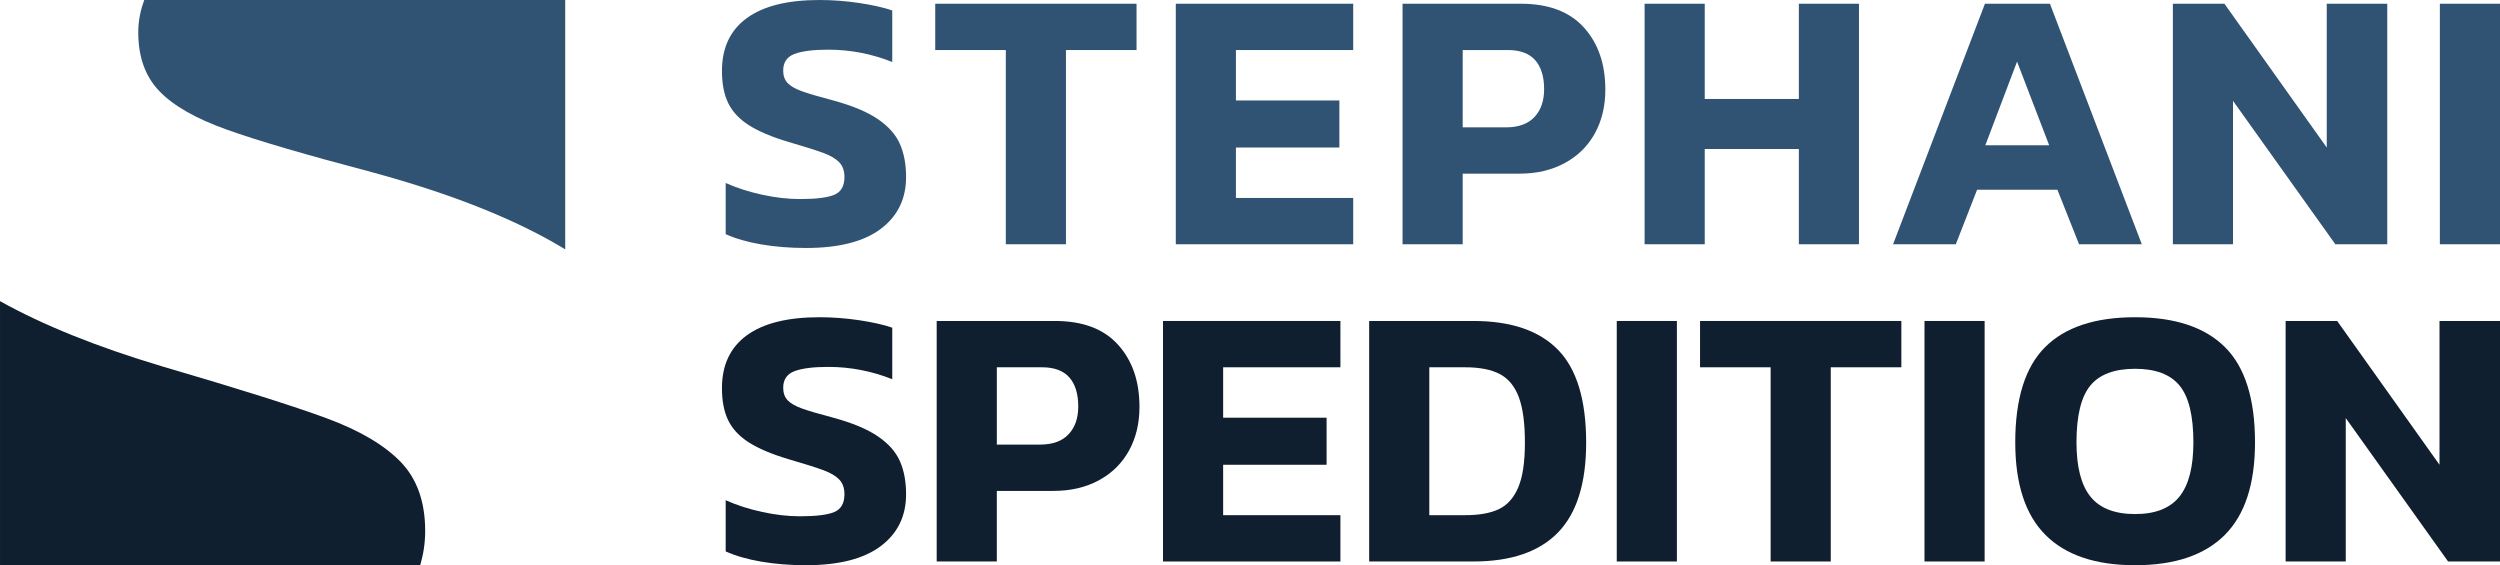
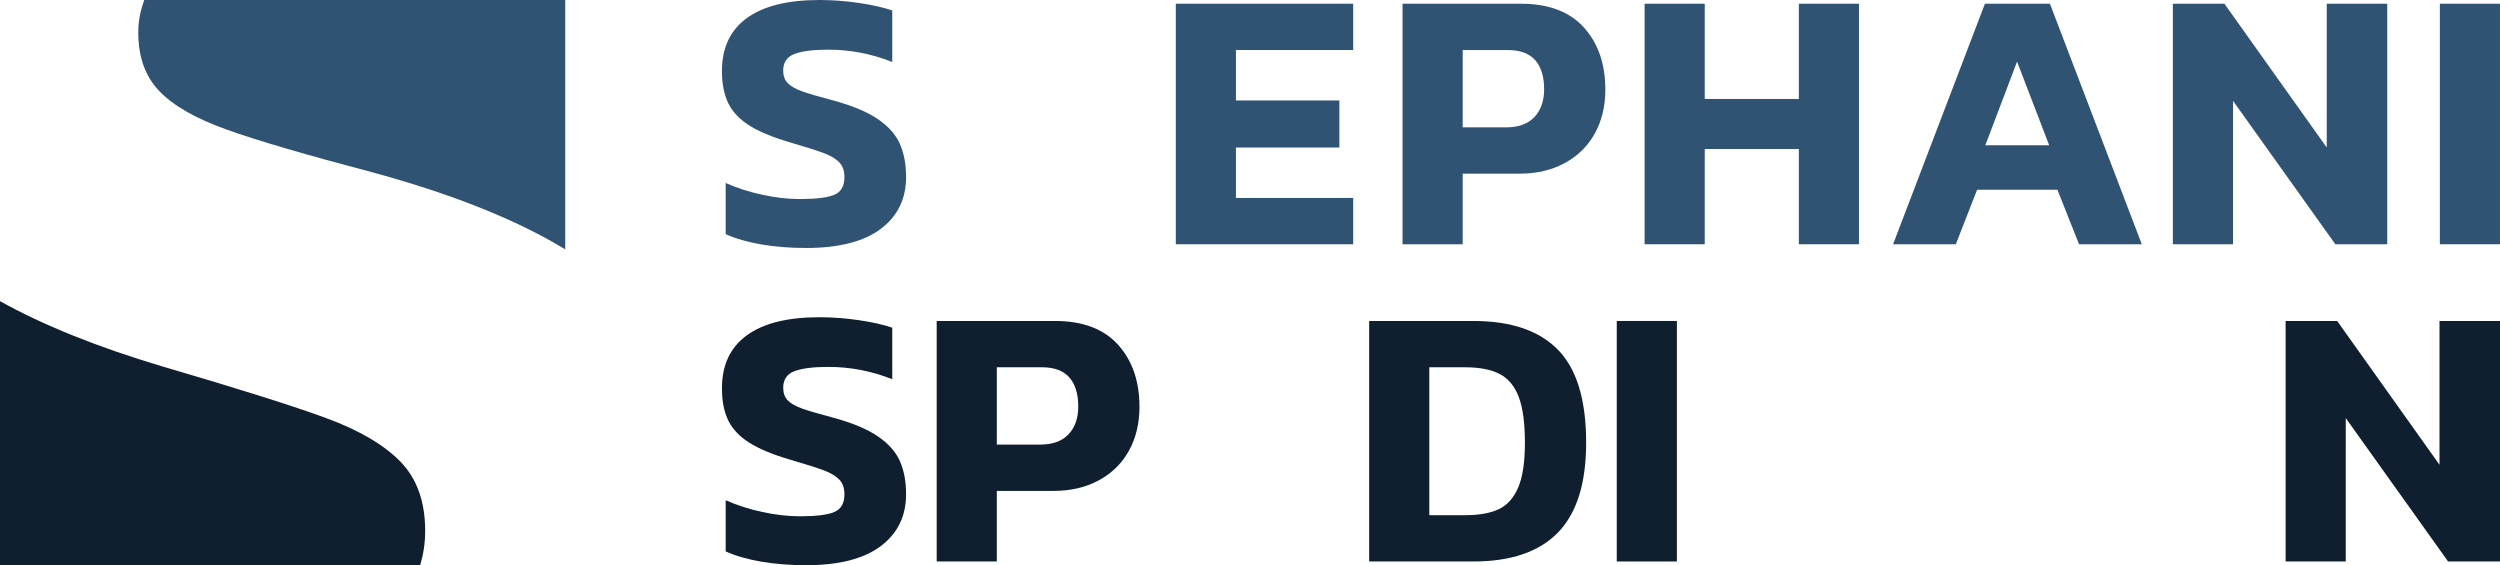
<svg xmlns="http://www.w3.org/2000/svg" id="b" data-name="Ebene 2" viewBox="0 0 331.353 74.915">
  <defs>
    <style>      .d {        fill: #0f1f2f;      }      .e {        fill: #305373;      }    </style>
  </defs>
  <g id="c" data-name="Ebene 1">
    <g>
      <path class="e" d="M100.911,32.398c-1.833-.314-3.409-.768-4.729-1.362v-6.782c1.485.661,3.103,1.181,4.852,1.559,1.749.38,3.416.569,5.0.569,2.144,0,3.664-.189,4.554-.569.891-.379,1.336-1.163,1.336-2.351,0-.825-.231-1.477-.693-1.956-.463-.477-1.163-.891-2.103-1.237s-2.483-.834-4.627-1.46c-2.212-.66-3.954-1.394-5.224-2.203-1.27-.808-2.186-1.782-2.747-2.92-.561-1.138-.841-2.566-.841-4.282,0-3.069,1.096-5.403,3.292-7.004C101.174.801,104.382,0,108.607,0c1.749,0,3.507.133,5.272.396,1.765.264,3.226.594,4.381.99v6.831c-2.739-1.089-5.562-1.633-8.465-1.633-2.013,0-3.514.19-4.504.569-.99.379-1.485,1.114-1.485,2.202,0,.694.199,1.247.595,1.659s1.031.776,1.906,1.088c.875.314,2.252.718,4.134,1.213,2.54.693,4.512,1.518,5.915,2.475,1.402.958,2.376,2.054,2.919,3.292.545,1.237.817,2.697.817,4.381,0,2.904-1.122,5.197-3.366,6.88-2.244,1.683-5.544,2.525-9.899,2.525-2.112,0-4.084-.158-5.915-.47Z" />
-       <path class="e" d="M133.311,6.633h-9.354V.495h26.681v6.138h-9.356v25.74h-7.97V6.633Z" />
      <path class="e" d="M155.841.495h23.514v6.138h-15.543v6.683h13.711v6.237h-13.711v6.683h15.543v6.138h-23.514V.495Z" />
      <path class="e" d="M185.896.495h15.691c3.664,0,6.444,1.048,8.341,3.143,1.898,2.096,2.846,4.843,2.846,8.242,0,2.178-.461,4.109-1.386,5.792-.924,1.682-2.252,2.994-3.984,3.935-1.733.941-3.737,1.411-6.015,1.411h-7.523v9.355h-7.97V.495ZM199.609,16.879c1.649,0,2.903-.453,3.762-1.361s1.288-2.136,1.288-3.688c0-1.683-.397-2.97-1.188-3.861-.792-.891-1.998-1.337-3.614-1.337h-5.99v10.247h5.742Z" />
      <path class="e" d="M217.978.495h7.97v12.623h12.473V.495h7.97v31.878h-7.97v-12.623h-12.473v12.623h-7.97V.495Z" />
      <path class="e" d="M263.086.495h8.613l12.177,31.878h-8.316l-2.871-7.227h-10.642l-2.821,7.227h-8.316L263.086.495ZM271.601,19.255l-4.258-11.088-4.207,11.088h8.465Z" />
      <path class="e" d="M287.995.495h6.832l13.563,19.058V.495h8.019v31.878h-6.88l-13.563-19.008v19.008h-7.97V.495Z" />
      <path class="e" d="M323.382.495h7.97v31.878h-7.97V.495Z" />
      <path class="d" d="M100.911,74.445c-1.833-.314-3.409-.768-4.729-1.362v-6.782c1.485.661,3.103,1.181,4.852,1.559,1.749.38,3.416.569,5.0.569,2.144,0,3.664-.189,4.554-.569.891-.379,1.336-1.163,1.336-2.351,0-.825-.231-1.477-.693-1.956-.463-.477-1.163-.891-2.103-1.237s-2.483-.834-4.627-1.46c-2.212-.66-3.954-1.394-5.224-2.203-1.27-.808-2.186-1.782-2.747-2.92s-.841-2.566-.841-4.282c0-3.069,1.096-5.403,3.292-7.004,2.194-1.6,5.402-2.401,9.627-2.401,1.749,0,3.507.133,5.272.396,1.765.264,3.226.594,4.381.99v6.831c-2.739-1.089-5.562-1.633-8.465-1.633-2.013,0-3.514.19-4.504.569-.99.379-1.485,1.114-1.485,2.202,0,.694.199,1.247.595,1.659s1.031.776,1.906,1.088c.875.314,2.252.718,4.134,1.213,2.54.693,4.512,1.518,5.915,2.475,1.402.958,2.376,2.054,2.919,3.292.545,1.237.817,2.697.817,4.381,0,2.904-1.122,5.197-3.366,6.88-2.244,1.683-5.544,2.525-9.899,2.525-2.112,0-4.084-.158-5.915-.47Z" />
      <path class="d" d="M124.149,42.542h15.691c3.664,0,6.444,1.048,8.341,3.143,1.898,2.096,2.846,4.843,2.846,8.242,0,2.178-.461,4.109-1.386,5.792-.924,1.682-2.252,2.994-3.984,3.935-1.733.941-3.737,1.411-6.015,1.411h-7.523v9.355h-7.97v-31.878ZM137.862,58.926c1.649,0,2.903-.453,3.762-1.361.858-.907,1.288-2.136,1.288-3.688,0-1.683-.397-2.97-1.188-3.861-.792-.891-1.998-1.337-3.614-1.337h-5.99v10.247h5.742Z" />
-       <path class="d" d="M154.146,42.542h23.514v6.138h-15.543v6.683h13.711v6.237h-13.711v6.683h15.543v6.138h-23.514v-31.878Z" />
      <path class="d" d="M181.47,42.542h13.81c4.983,0,8.72,1.271,11.212,3.812,2.492,2.542,3.738,6.65,3.738,12.325,0,5.38-1.247,9.348-3.738,11.905-2.492,2.558-6.229,3.836-11.212,3.836h-13.81v-31.878ZM194.192,68.282c1.847,0,3.333-.264,4.455-.792,1.122-.527,1.98-1.485,2.574-2.871.595-1.386.892-3.365.892-5.94,0-2.606-.273-4.628-.817-6.064-.545-1.435-1.386-2.45-2.524-3.044-1.14-.594-2.666-.891-4.579-.891h-4.752v19.602h4.752Z" />
      <path class="d" d="M214.287,42.542h7.97v31.878h-7.97v-31.878Z" />
-       <path class="d" d="M234.68,48.68h-9.354v-6.138h26.681v6.138h-9.356v25.74h-7.97v-25.74Z" />
-       <path class="d" d="M255.074,42.542h7.97v31.878h-7.97v-31.878Z" />
-       <path class="d" d="M271.113,70.906c-2.673-2.673-4.009-6.765-4.009-12.276,0-5.774,1.318-9.982,3.959-12.623,2.64-2.64,6.615-3.96,11.93-3.96,5.279,0,9.248,1.321,11.905,3.96,2.656,2.64,3.984,6.848,3.984,12.623,0,5.511-1.336,9.603-4.009,12.276-2.673,2.673-6.633,4.009-11.88,4.009s-9.208-1.337-11.88-4.009ZM288.858,65.832c1.238-1.534,1.856-3.935,1.856-7.202,0-3.531-.611-6.04-1.831-7.524-1.222-1.485-3.185-2.227-5.89-2.227-2.739,0-4.72.742-5.94,2.227-1.222,1.485-1.833,3.993-1.833,7.524,0,3.267.62,5.668,1.857,7.202,1.236,1.534,3.208,2.302,5.915,2.302,2.673,0,4.627-.768,5.865-2.302Z" />
      <path class="d" d="M302.939,42.542h6.832l13.563,19.058v-19.058h8.019v31.878h-6.88l-13.563-19.008v19.008h-7.97v-31.878Z" />
      <g>
        <path class="e" d="M19.117,0c-.47,1.286-.791,2.679-.791,4.303,0,3.245.934,5.839,2.783,7.764,1.858,1.943,4.83,3.641,8.924,5.104,4.094,1.471,10.556,3.358,19.367,5.679,10.642,2.903,19.138,6.308,25.515,10.201V0H19.117Z" />
        <path class="d" d="M53.108,61.225c-2.17-2.245-5.452-4.179-9.858-5.802-4.405-1.623-11.632-3.896-21.678-6.839-8.819-2.629-15.948-5.534-21.571-8.671v35.002h55.691c.395-1.355.662-2.826.662-4.539,0-3.858-1.085-6.915-3.245-9.151Z" />
      </g>
    </g>
  </g>
</svg>